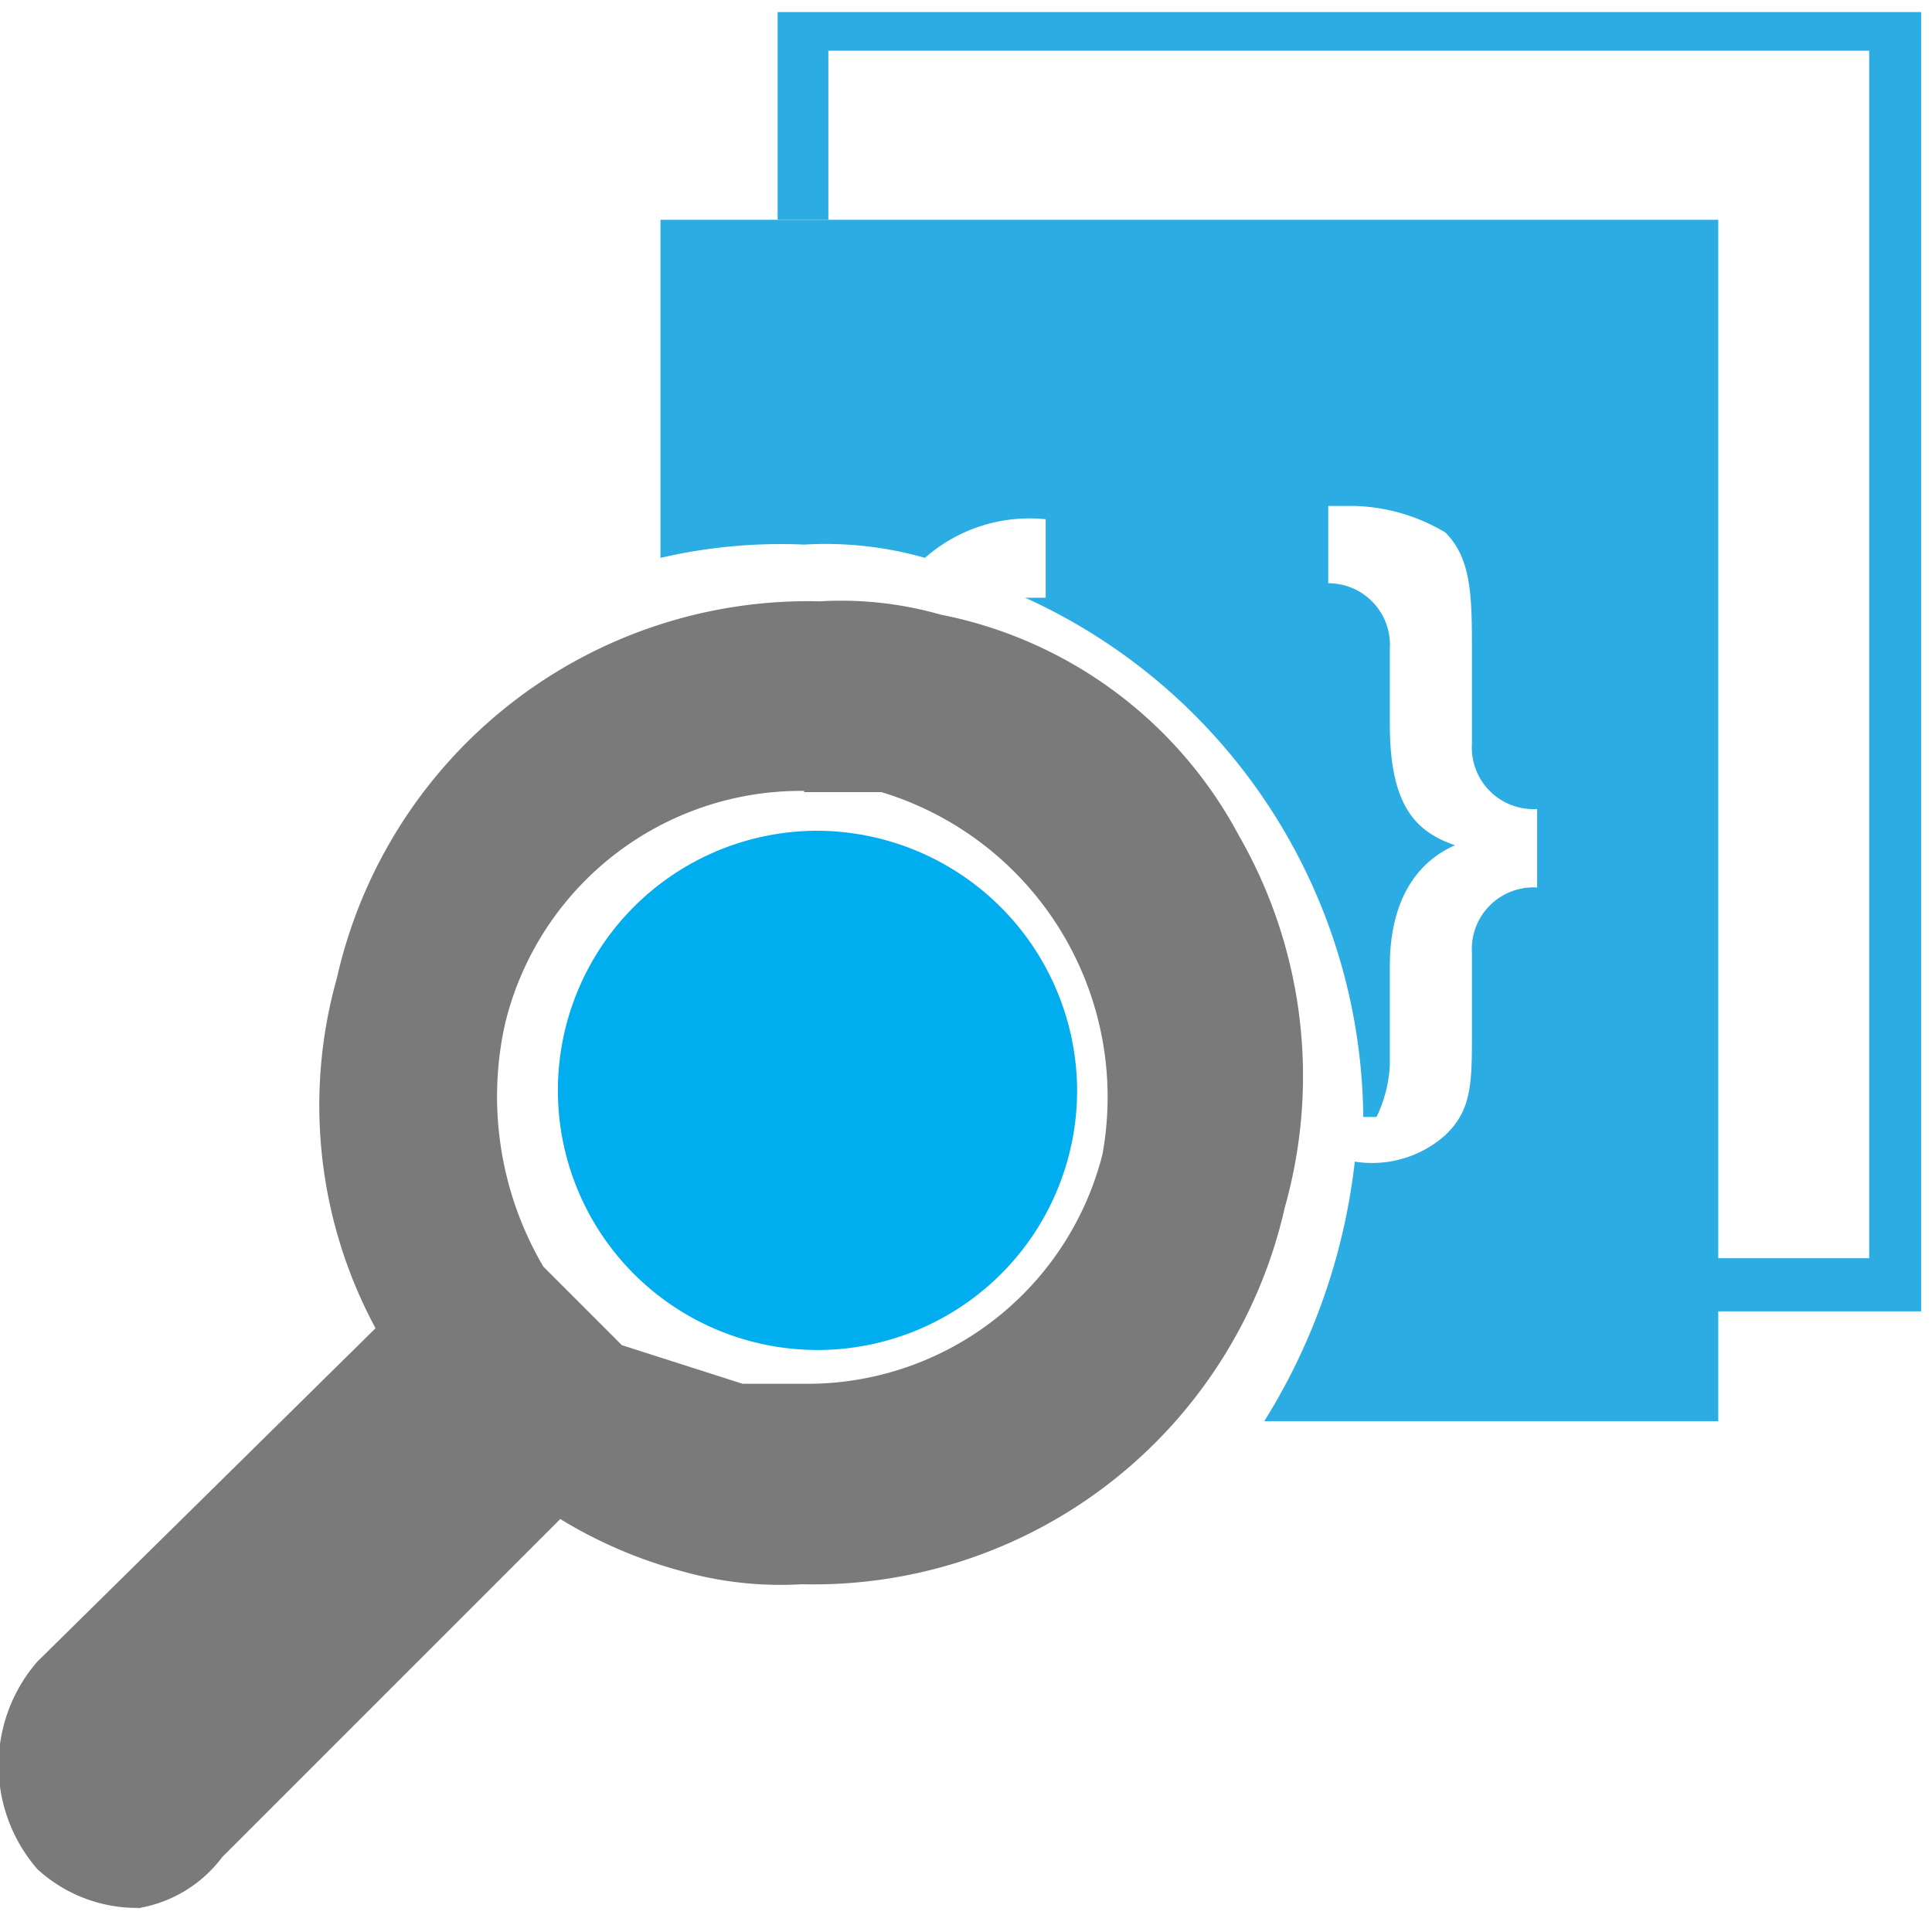
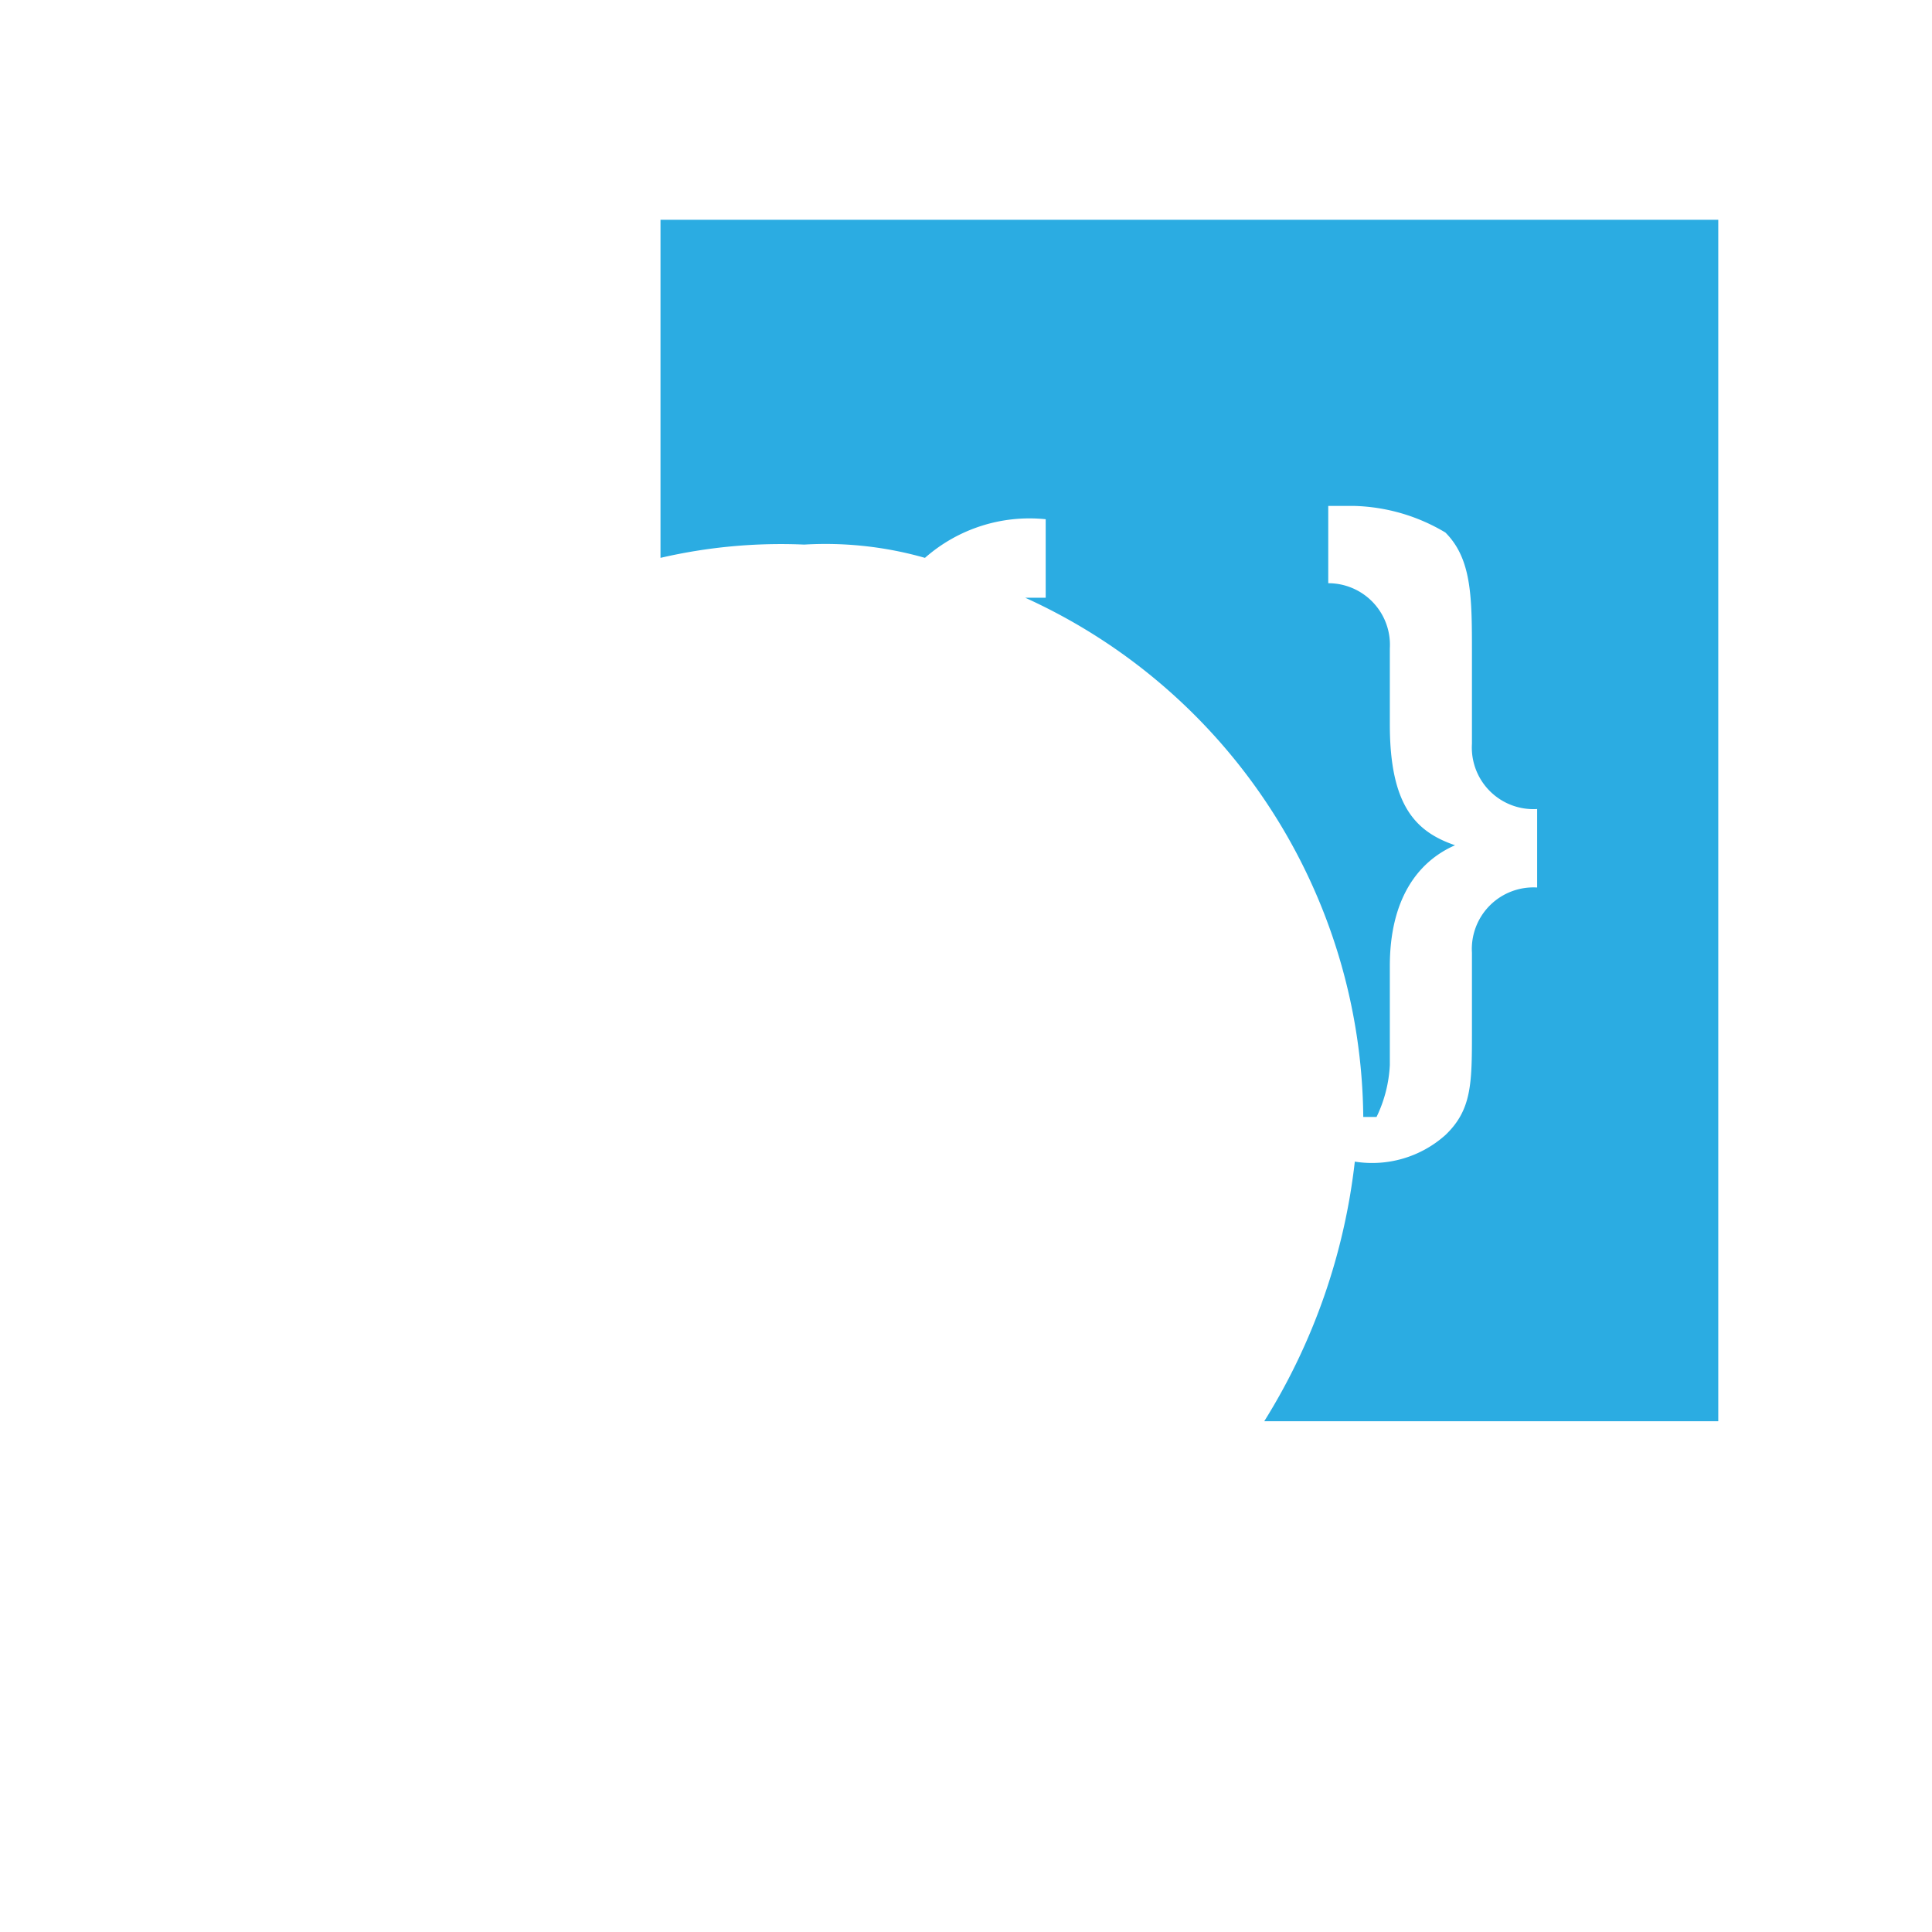
<svg xmlns="http://www.w3.org/2000/svg" id="Layer_1" data-name="Layer 1" viewBox="0 0 16 16">
-   <polygon style="fill:#2bace2;" points="6.44 1.82 6.44 0.1 6.41 0.1 15.91 0.1 15.91 10.86 14.19 10.86 14.19 10.42 15.48 10.42 15.48 0.42 6.86 0.42 6.86 0.34 6.86 1.82 6.44 1.82" />
-   <path style="fill:#7a7a7a;" d="M1.17,15.8a1.22,1.22,0,0,1-.86-.32,1.31,1.31,0,0,1,0-1.72L3.11,11a3.89,3.89,0,0,1-.32-2.9,4,4,0,0,1,4-3.12,3,3,0,0,1,1,.11,3.58,3.58,0,0,1,2.47,1.83A4,4,0,0,1,10.64,10a4,4,0,0,1-4,3.12,3,3,0,0,1-1-.11,3.82,3.82,0,0,1-1-.43l-2.8,2.8a1.09,1.09,0,0,1-.75.43M6.66,6.55A2.52,2.52,0,0,0,4.18,8.49a2.78,2.78,0,0,0,.32,2l.65.65,1,.32h.54A2.52,2.52,0,0,0,9.13,9.56a2.64,2.64,0,0,0-1.83-3H6.66" />
-   <path style="fill:#00aeef;" d="M8.92,9A2.15,2.15,0,1,1,6.77,6.88,2.16,2.16,0,0,1,8.92,9" />
  <path style="fill:#2bace2;" d="M6.66,4.51a3,3,0,0,1,1,.11,1.31,1.31,0,0,1,1-.32v.65H8.49a4.77,4.77,0,0,1,2.8,4.3h.11a1.11,1.11,0,0,0,.11-.43V8c0-.54.22-.86.54-1-.32-.11-.54-.32-.54-1V5.37A.51.51,0,0,0,11,4.83V4.19h.22a1.55,1.55,0,0,1,.75.22c.22.22.22.54.22,1v.75a.51.51,0,0,0,.54.54v.65a.51.51,0,0,0-.54.54v.65c0,.43,0,.65-.22.86a.91.91,0,0,1-.75.22,5.15,5.15,0,0,1-.75,2.15h3.76V1.82H5.47v2.8A4.41,4.41,0,0,1,6.66,4.51Z" />
</svg>